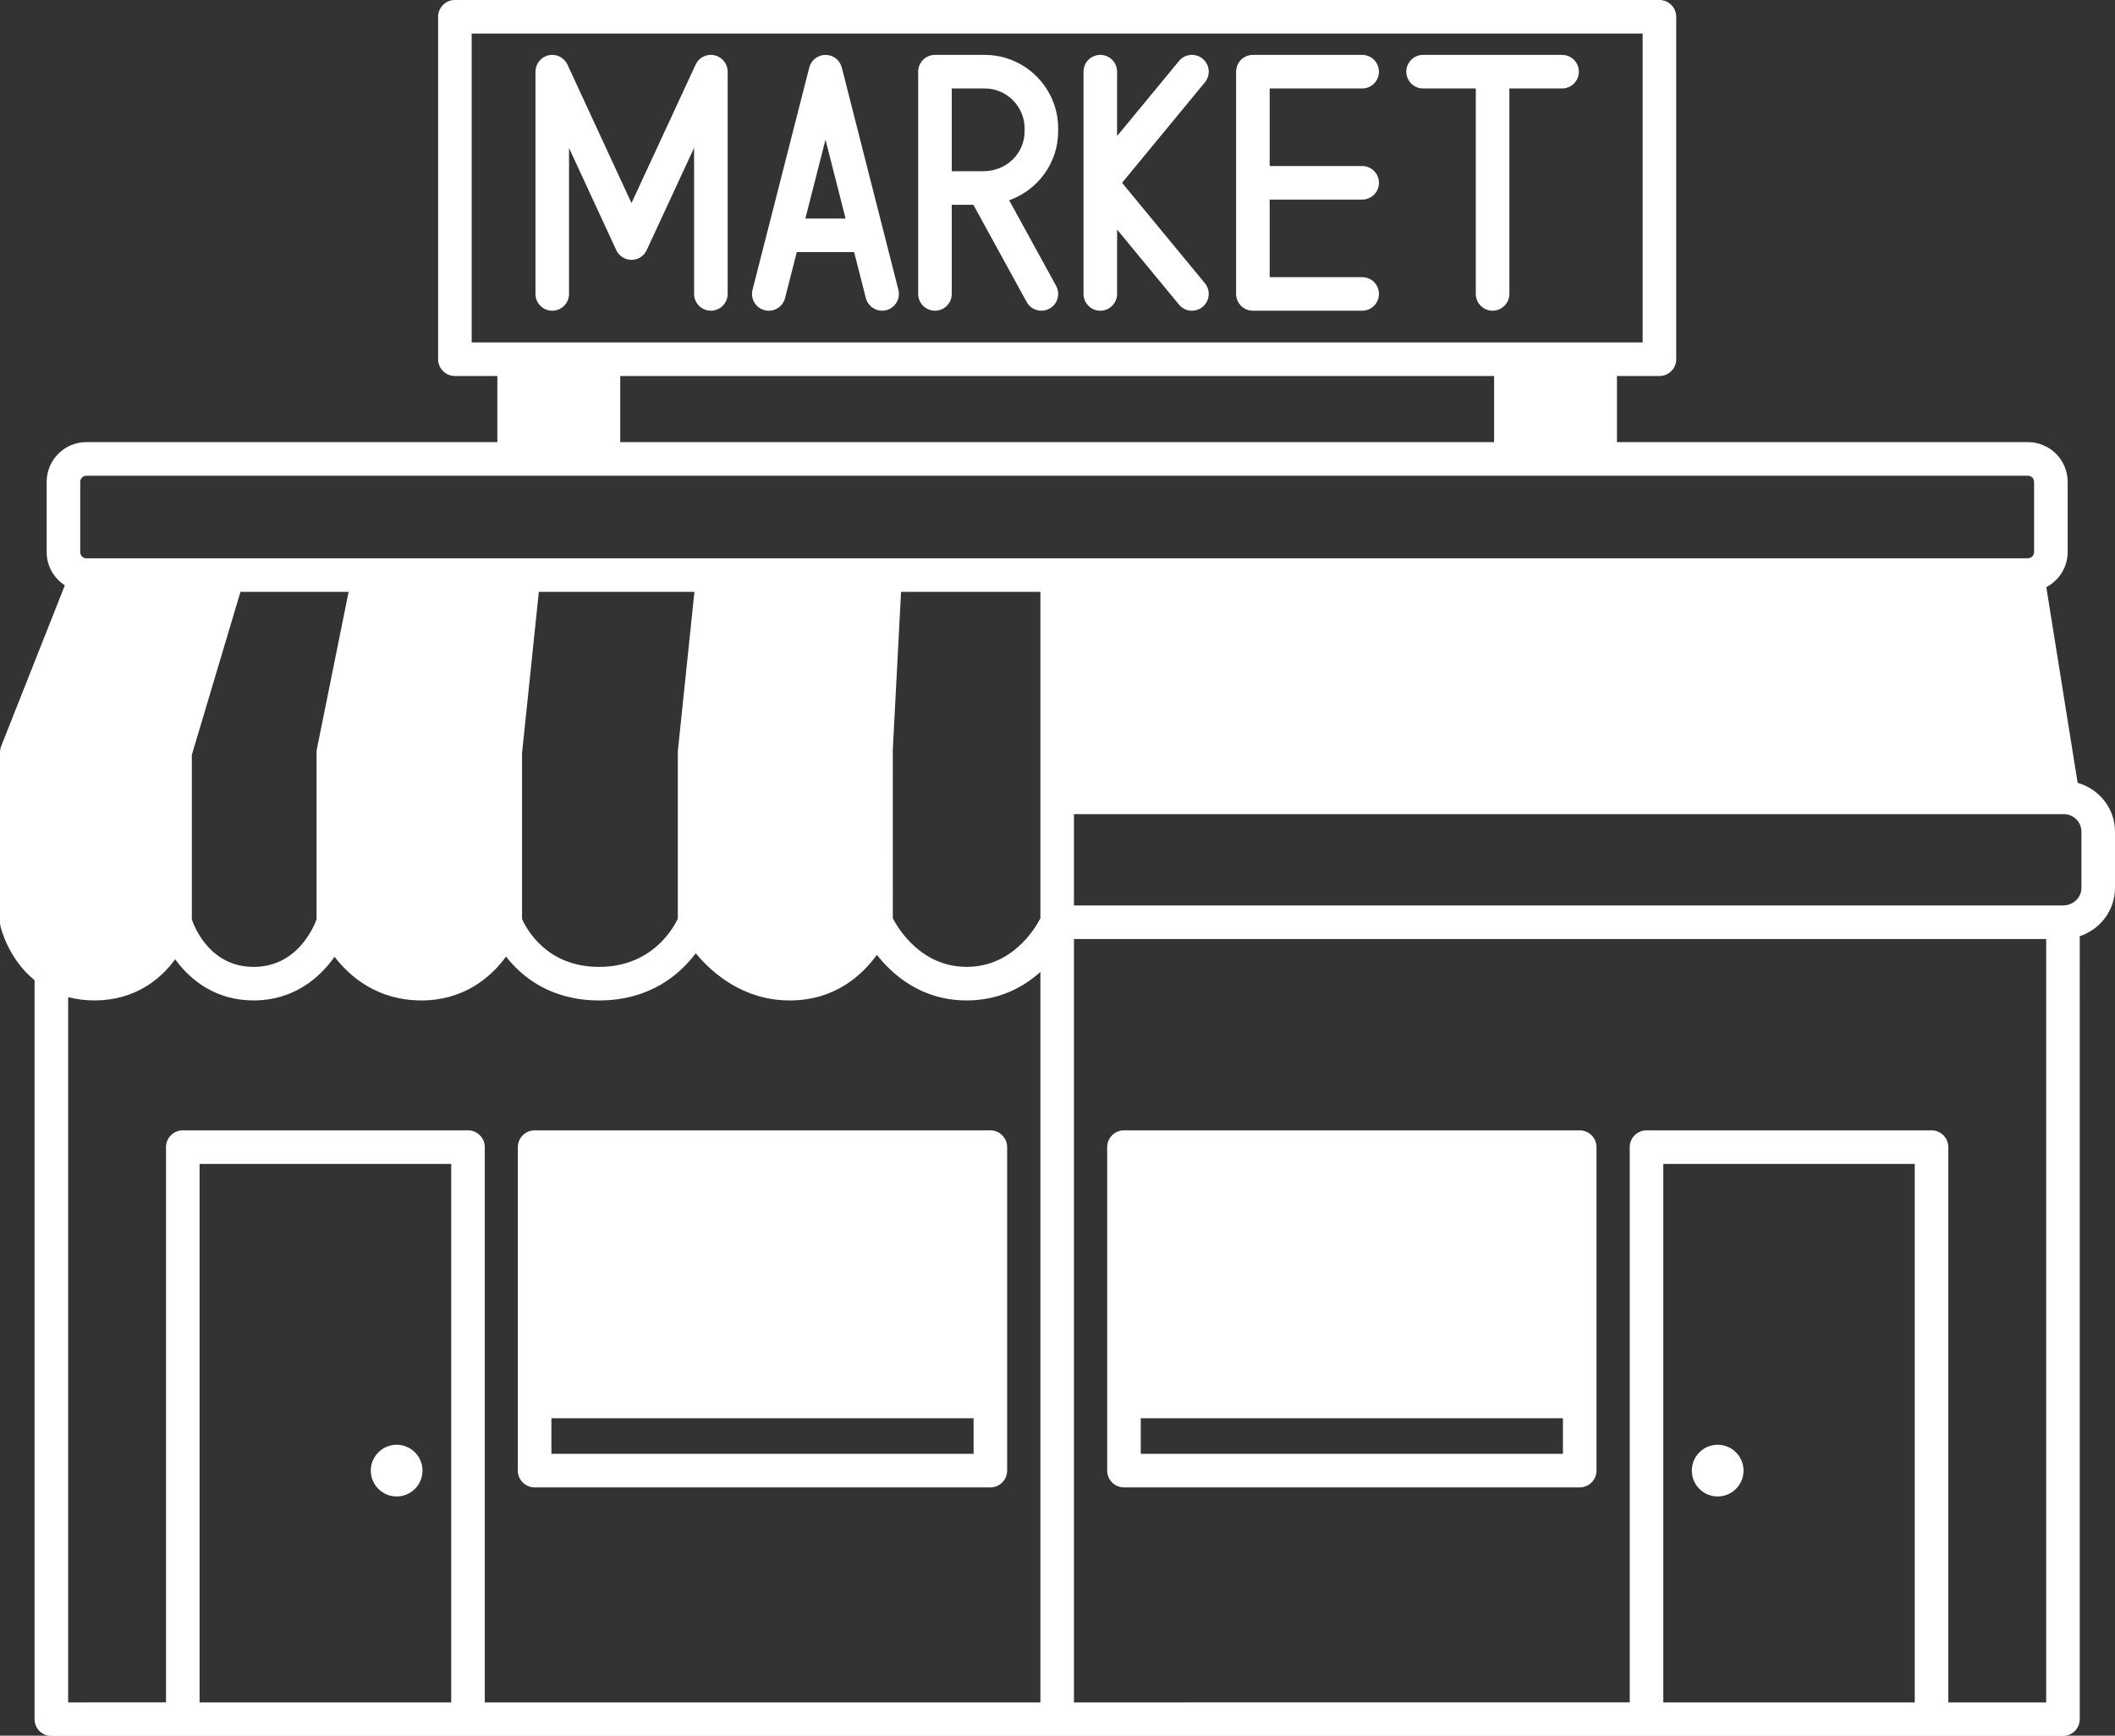
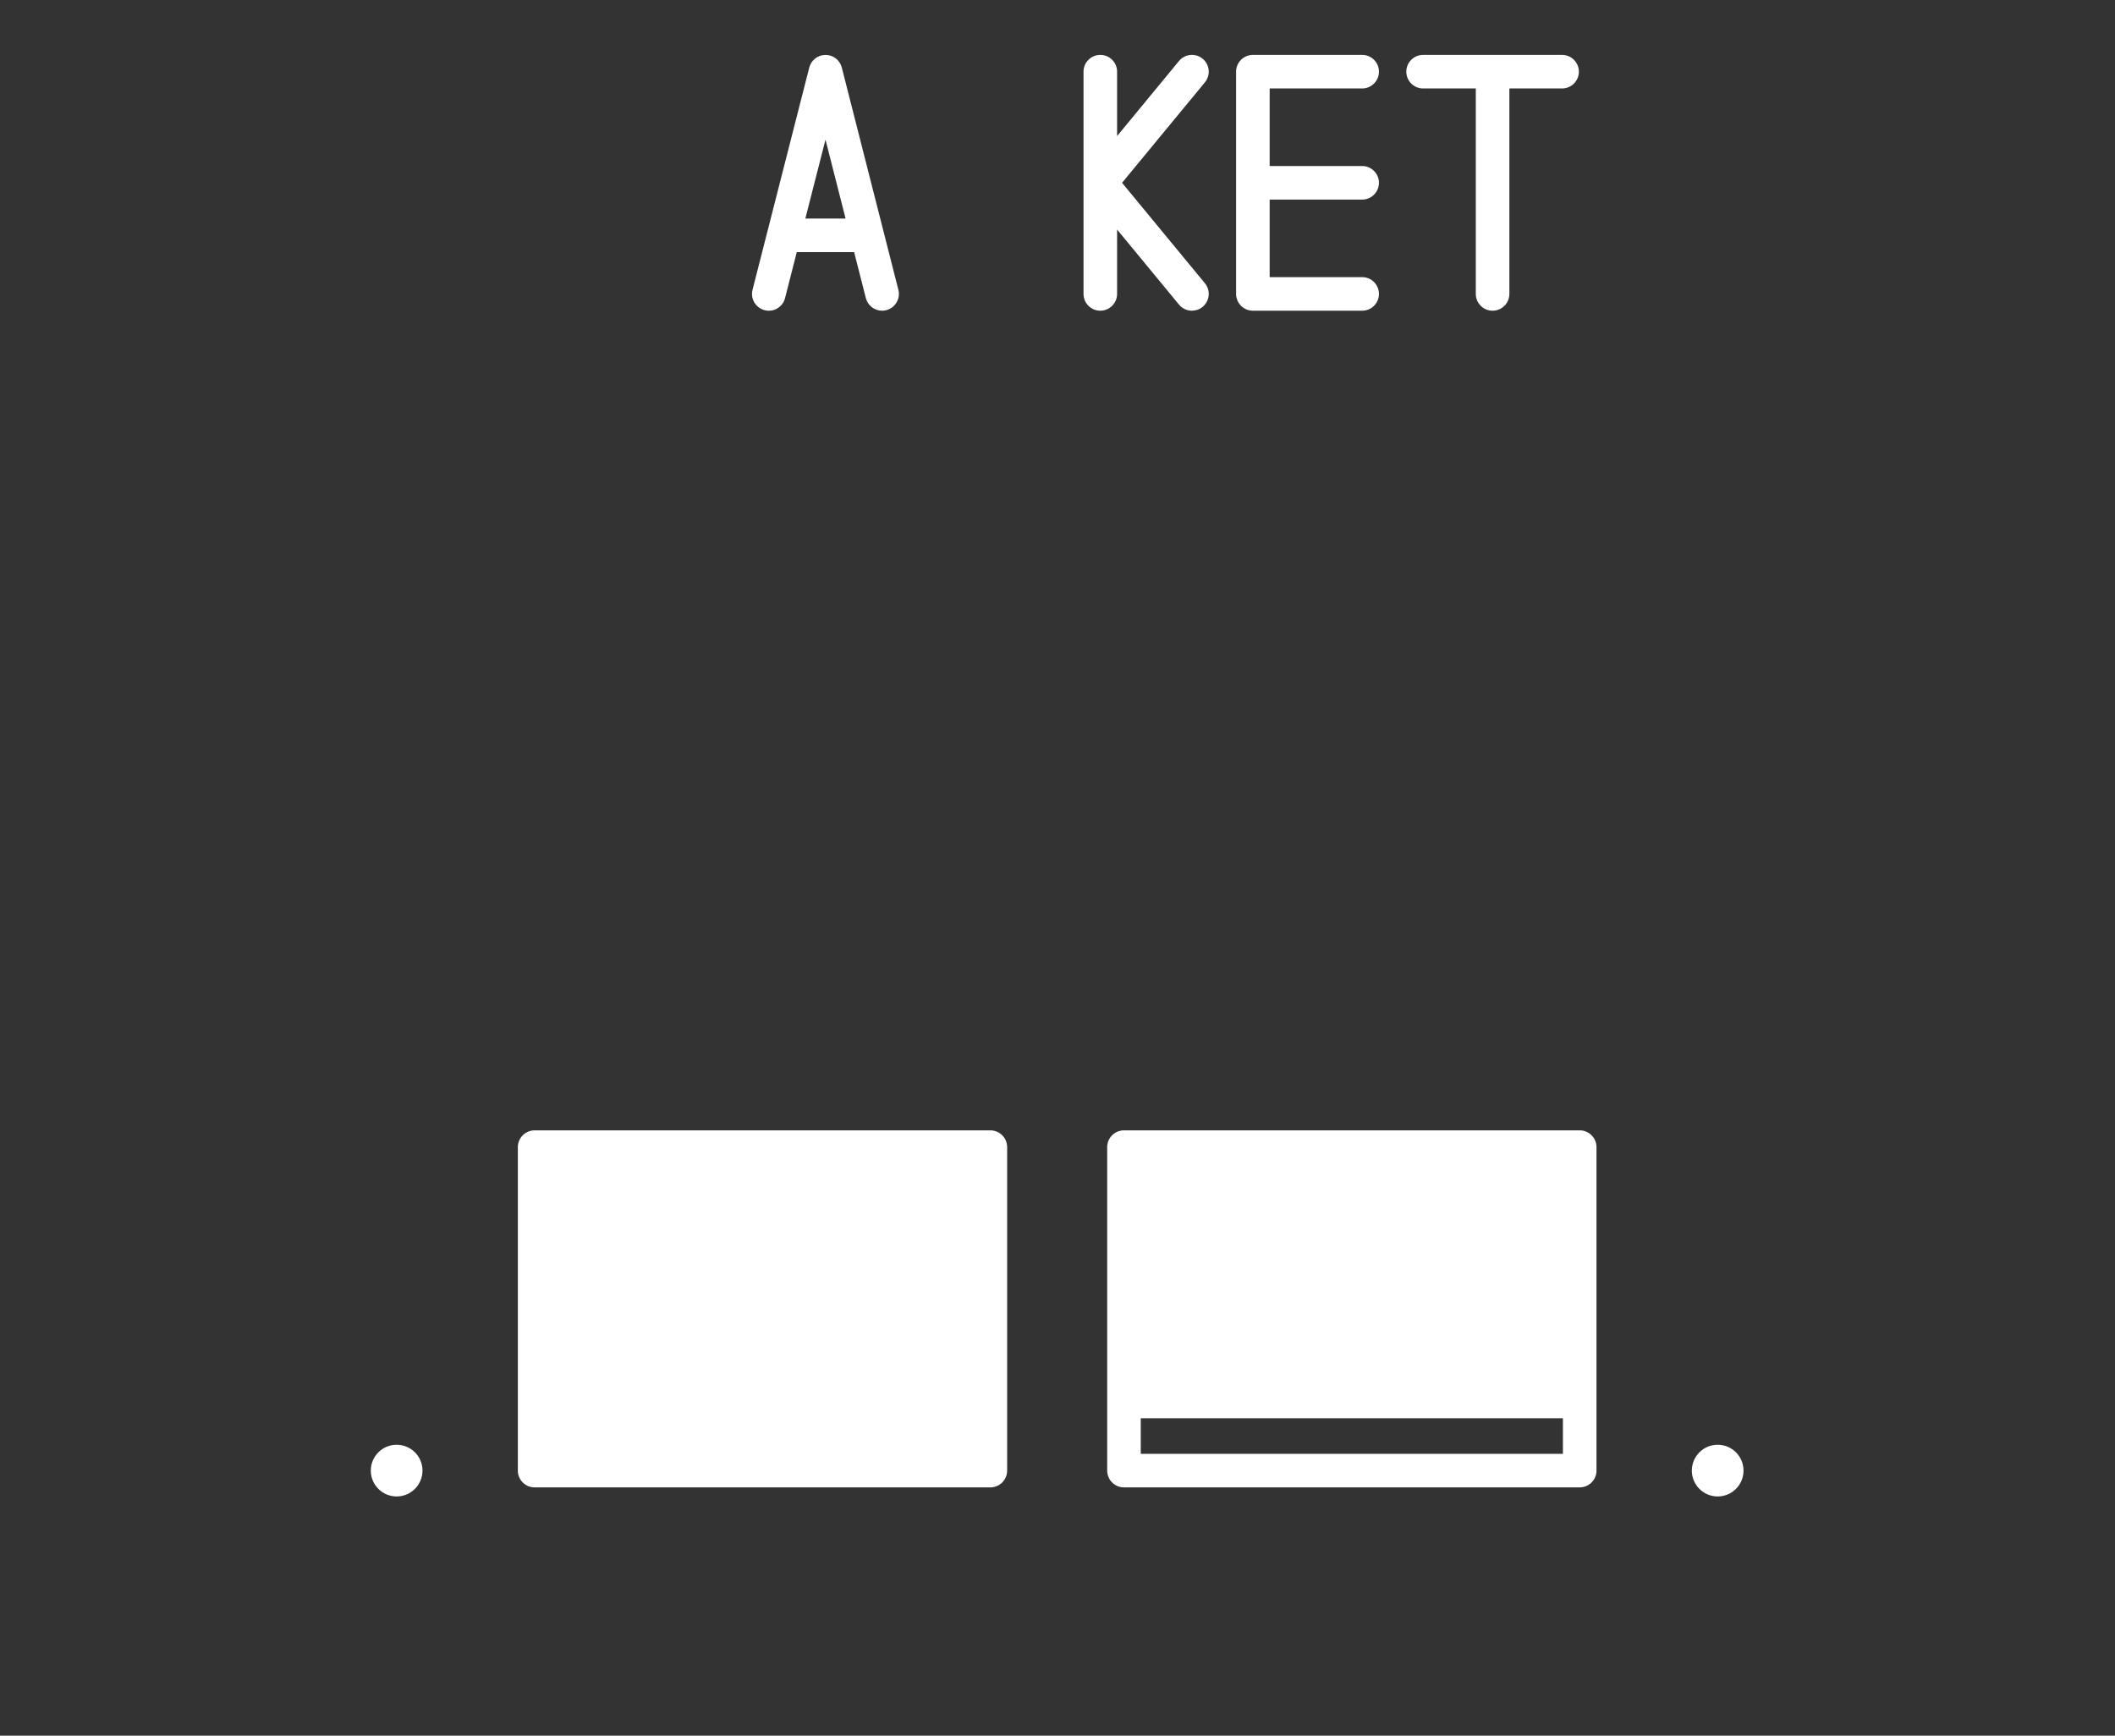
<svg xmlns="http://www.w3.org/2000/svg" fill="#ffffff" height="103.4" preserveAspectRatio="xMidYMid meet" version="1" viewBox="0.0 0.0 126.0 103.4" width="126" zoomAndPan="magnify">
  <rect x="0.0" y="0.0" width="126.0" height="103.4" fill="#333333" stroke="none" />
  <g id="change1_1">
    <path d="M102.33,89.15c0.85,0,1.54-0.69,1.54-1.54c0-0.85-0.69-1.54-1.54-1.54c-0.85,0-1.54,0.69-1.54,1.54 C100.79,88.46,101.48,89.15,102.33,89.15z" fill="inherit" />
    <path d="M23.63,86.07c-0.85,0-1.54,0.69-1.54,1.54c0,0.85,0.69,1.54,1.54,1.54s1.54-0.69,1.54-1.54 C25.17,86.76,24.48,86.07,23.63,86.07z" fill="inherit" />
-     <path d="M123.774,46.636l-1.866-11.656c0.752-0.397,1.272-1.18,1.272-2.09v-4.18c0-1.307-1.059-2.37-2.36-2.37H96.33V22.4h2.53 c0.552,0,1-0.448,1-1V1c0-0.552-0.448-1-1-1H27.1c-0.552,0-1,0.448-1,1v20.4c0,0.552,0.448,1,1,1h2.53v3.94H5.14 c-1.301,0-2.36,1.063-2.36,2.37v4.18c0,0.829,0.428,1.558,1.083,1.981l-3.792,9.58C0.024,44.569,0,44.694,0,44.82v10.12 c0,0.069,0.007,0.138,0.021,0.206c0.018,0.086,0.441,1.944,2.039,3.251v44.022c0,0.552,0.448,1,1,1h7.83h16.99h70.21h16.98h7.83 c0.552,0,1-0.448,1-1V55.773c1.215-0.402,2.1-1.535,2.1-2.883v-3.34C126,48.166,125.067,47.008,123.774,46.636z M11.43,44.966 l2.895-9.706h6.443l-1.889,9.362c-0.013,0.065-0.02,0.131-0.02,0.198v9.954c-0.212,0.57-1.213,2.827-3.75,2.827 c-2.546,0-3.49-2.276-3.68-2.819V44.966z M31.1,44.872l1.001-9.612h9.269l-0.985,9.457c-0.003,0.034-0.005,0.069-0.005,0.104v9.913 c-0.287,0.603-1.573,2.868-4.69,2.868c-3.125,0-4.328-2.264-4.59-2.856V44.872z M53.19,54.71l-0.001-10.058l0.491-9.393h8.301V47.5 v7.21c-0.339,0.651-1.702,2.89-4.39,2.89C54.894,57.6,53.53,55.361,53.19,54.71z M36.95,26.34V22.4h52.06v3.94H36.95z M28.1,2 h69.76v18.4h-2.53h-5.32H35.95h-5.32H28.1V2z M4.78,28.71c0-0.204,0.162-0.37,0.36-0.37h25.49h5.32h54.06h5.32h25.49 c0.199,0,0.36,0.166,0.36,0.37v4.18c0,0.204-0.162,0.37-0.4,0.37H5.158c-0.001,0-0.002,0-0.004,0H5.14 c-0.199,0-0.36-0.166-0.36-0.37V28.71z M4.06,59.404C4.555,59.531,5.075,59.6,5.62,59.6c2.354,0,3.903-1.196,4.816-2.454 c0.908,1.257,2.423,2.454,4.674,2.454c2.337,0,3.903-1.293,4.819-2.601c0.931,1.203,2.569,2.601,5.181,2.601 c2.451,0,4.087-1.303,5.037-2.614c0.945,1.21,2.657,2.614,5.544,2.614c3.043,0,4.821-1.563,5.757-2.808 c1.022,1.225,2.87,2.808,5.603,2.808c2.673,0,4.297-1.486,5.188-2.716c0.961,1.221,2.68,2.716,5.352,2.716 c1.941,0,3.38-0.793,4.39-1.696v43.516h-33.1V68.34c0-0.552-0.448-1-1-1H10.89c-0.552,0-1,0.448-1,1v33.08H4.06V59.404z M11.89,69.34h14.99v32.08H11.89V69.34z M114.07,101.42H99.09V69.34h14.98V101.42z M116.07,101.42V68.34c0-0.552-0.448-1-1-1H98.09 c-0.552,0-1,0.448-1,1v33.08H63.98V55.94h57.92v45.48H116.07z M124,52.89c0,0.579-0.471,1.05-1.1,1.05H63.98V48.5h58.97 c0.579,0,1.05,0.471,1.05,1.05V52.89z" fill="inherit" />
-     <path d="M31.85,88.61H59c0.552,0,1-0.448,1-1V68.34c0-0.552-0.448-1-1-1H31.85c-0.552,0-1,0.448-1,1v19.27 C30.85,88.162,31.298,88.61,31.85,88.61z M32.85,86.61v-2.12H58v2.12H32.85z" fill="inherit" />
+     <path d="M31.85,88.61H59c0.552,0,1-0.448,1-1V68.34c0-0.552-0.448-1-1-1H31.85c-0.552,0-1,0.448-1,1v19.27 C30.85,88.162,31.298,88.61,31.85,88.61z M32.85,86.61v-2.12H58H32.85z" fill="inherit" />
    <path d="M94.11,67.34H66.96c-0.552,0-1,0.448-1,1v19.27c0,0.552,0.448,1,1,1h27.15c0.552,0,1-0.448,1-1V68.34 C95.11,67.788,94.662,67.34,94.11,67.34z M67.96,86.61v-2.12h25.15v2.12H67.96z" fill="inherit" />
-     <path d="M32.9,18.51c0.552,0,1-0.448,1-1V8.816l2.813,6.083c0.164,0.354,0.518,0.581,0.907,0.581h0c0.39,0,0.744-0.226,0.907-0.58 l2.823-6.093v8.702c0,0.552,0.448,1,1,1s1-0.448,1-1V4.27c0-0.469-0.327-0.875-0.785-0.977c-0.462-0.105-0.926,0.13-1.123,0.556 l-3.822,8.25l-3.813-8.249c-0.197-0.426-0.665-0.659-1.123-0.557C32.227,3.394,31.9,3.8,31.9,4.27v13.24 C31.9,18.062,32.348,18.51,32.9,18.51z" fill="inherit" />
    <path d="M45.553,18.479c0.537,0.139,1.08-0.187,1.216-0.722l0.699-2.737h3.417l0.697,2.737c0.116,0.452,0.522,0.753,0.968,0.753 c0.082,0,0.165-0.01,0.248-0.031c0.535-0.137,0.858-0.681,0.722-1.216l-3.37-13.239c-0.113-0.443-0.512-0.753-0.969-0.753h0 c-0.457,0-0.856,0.31-0.969,0.752l-3.38,13.24C44.694,17.798,45.018,18.342,45.553,18.479z M49.178,8.319l1.197,4.701h-2.397 L49.178,8.319z" fill="inherit" />
-     <path d="M55.7,18.51c0.552,0,1-0.448,1-1V12.2h1.288l3.175,5.791c0.182,0.332,0.524,0.519,0.878,0.519 c0.163,0,0.327-0.04,0.48-0.123c0.484-0.266,0.662-0.874,0.396-1.358l-2.796-5.098c1.695-0.605,2.919-2.21,2.919-4.111V7.65 c0-2.415-1.965-4.38-4.38-4.38H55.7c-0.552,0-1,0.448-1,1v6.93v6.31C54.7,18.062,55.148,18.51,55.7,18.51z M56.7,5.27h1.96 c1.313,0,2.38,1.067,2.38,2.38v0.17c0,1.313-1.067,2.38-2.46,2.38H56.7V5.27z" fill="inherit" />
    <path d="M65.55,18.51c0.552,0,1-0.448,1-1v-3.836l3.688,4.472c0.198,0.24,0.484,0.364,0.772,0.364c0.224,0,0.45-0.075,0.636-0.229 c0.426-0.352,0.487-0.982,0.135-1.408l-4.935-5.983l4.935-5.984c0.352-0.426,0.291-1.056-0.135-1.408 c-0.426-0.351-1.056-0.291-1.408,0.135L66.55,8.106V4.27c0-0.552-0.448-1-1-1s-1,0.448-1,1v13.24 C64.55,18.062,64.998,18.51,65.55,18.51z" fill="inherit" />
    <path d="M74.64,18.51h6.51c0.552,0,1-0.448,1-1s-0.448-1-1-1h-5.51v-4.62h5.51c0.552,0,1-0.448,1-1s-0.448-1-1-1h-5.51V5.27h5.51 c0.552,0,1-0.448,1-1s-0.448-1-1-1h-6.51c-0.552,0-1,0.448-1,1v13.24C73.64,18.062,74.088,18.51,74.64,18.51z" fill="inherit" />
    <path d="M84.78,5.27h3.14v12.24c0,0.552,0.448,1,1,1s1-0.448,1-1V5.27h3.14c0.552,0,1-0.448,1-1s-0.448-1-1-1h-8.28 c-0.552,0-1,0.448-1,1S84.228,5.27,84.78,5.27z" fill="inherit" />
  </g>
</svg>